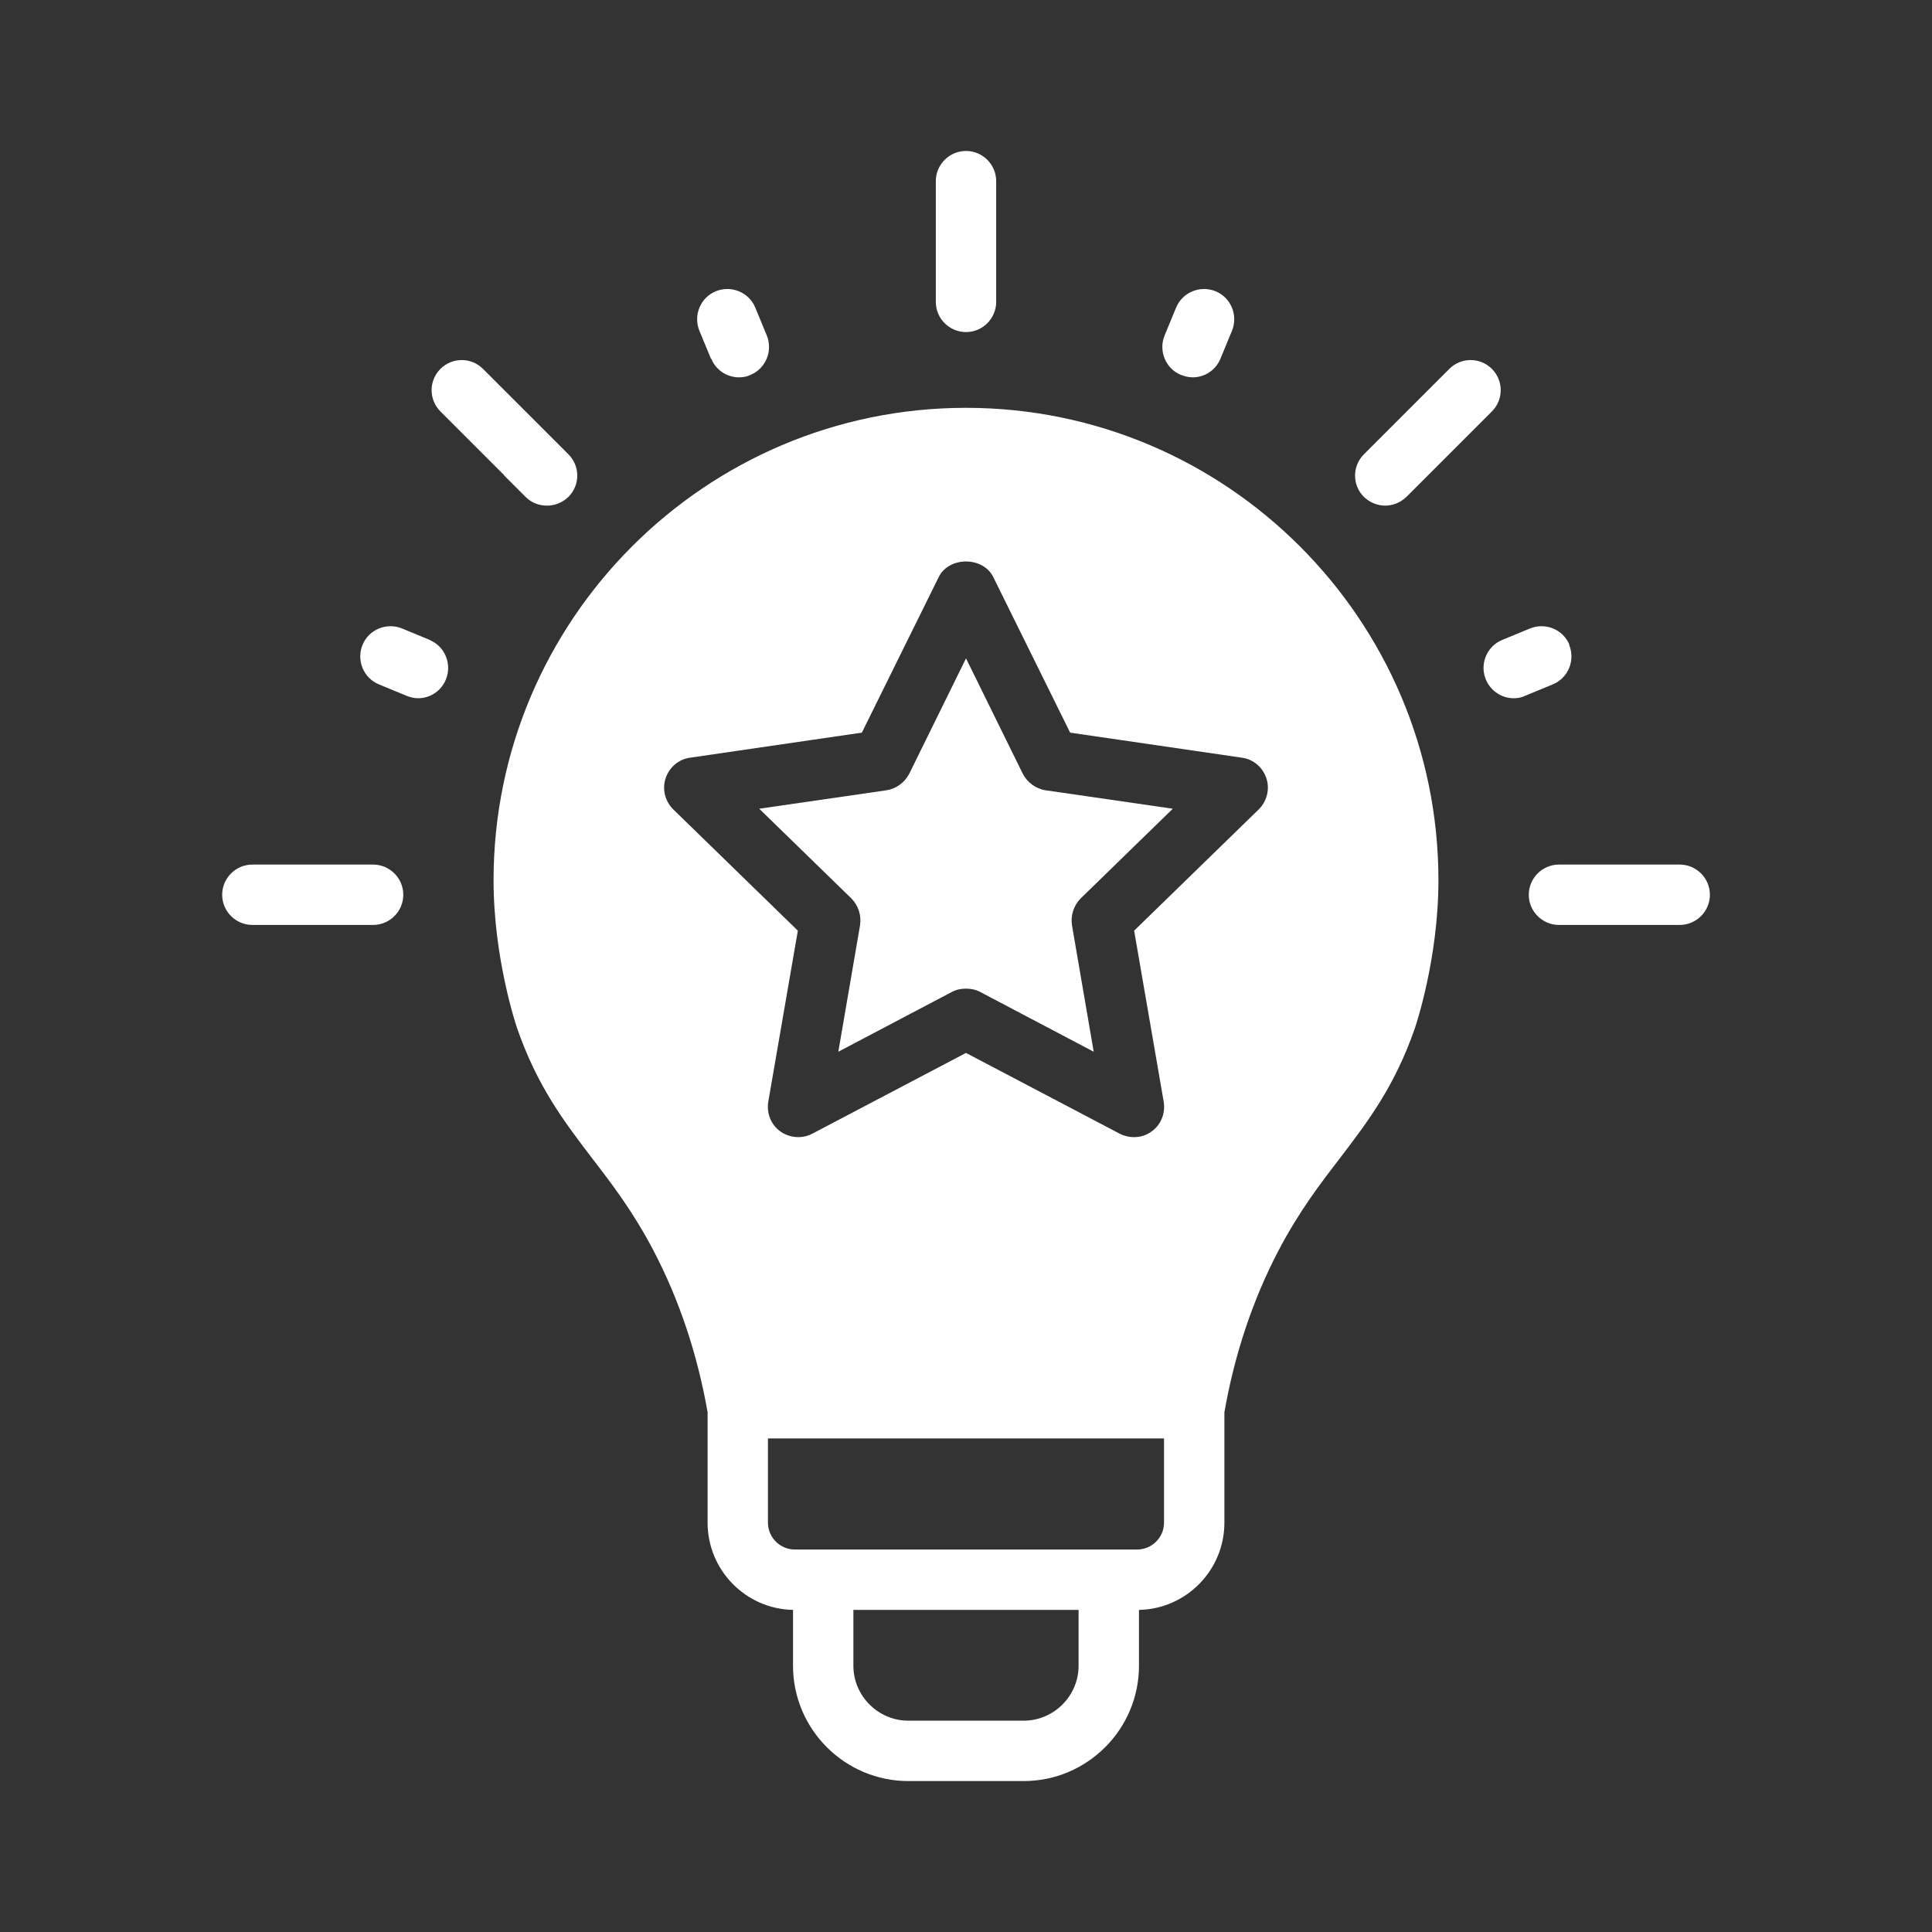
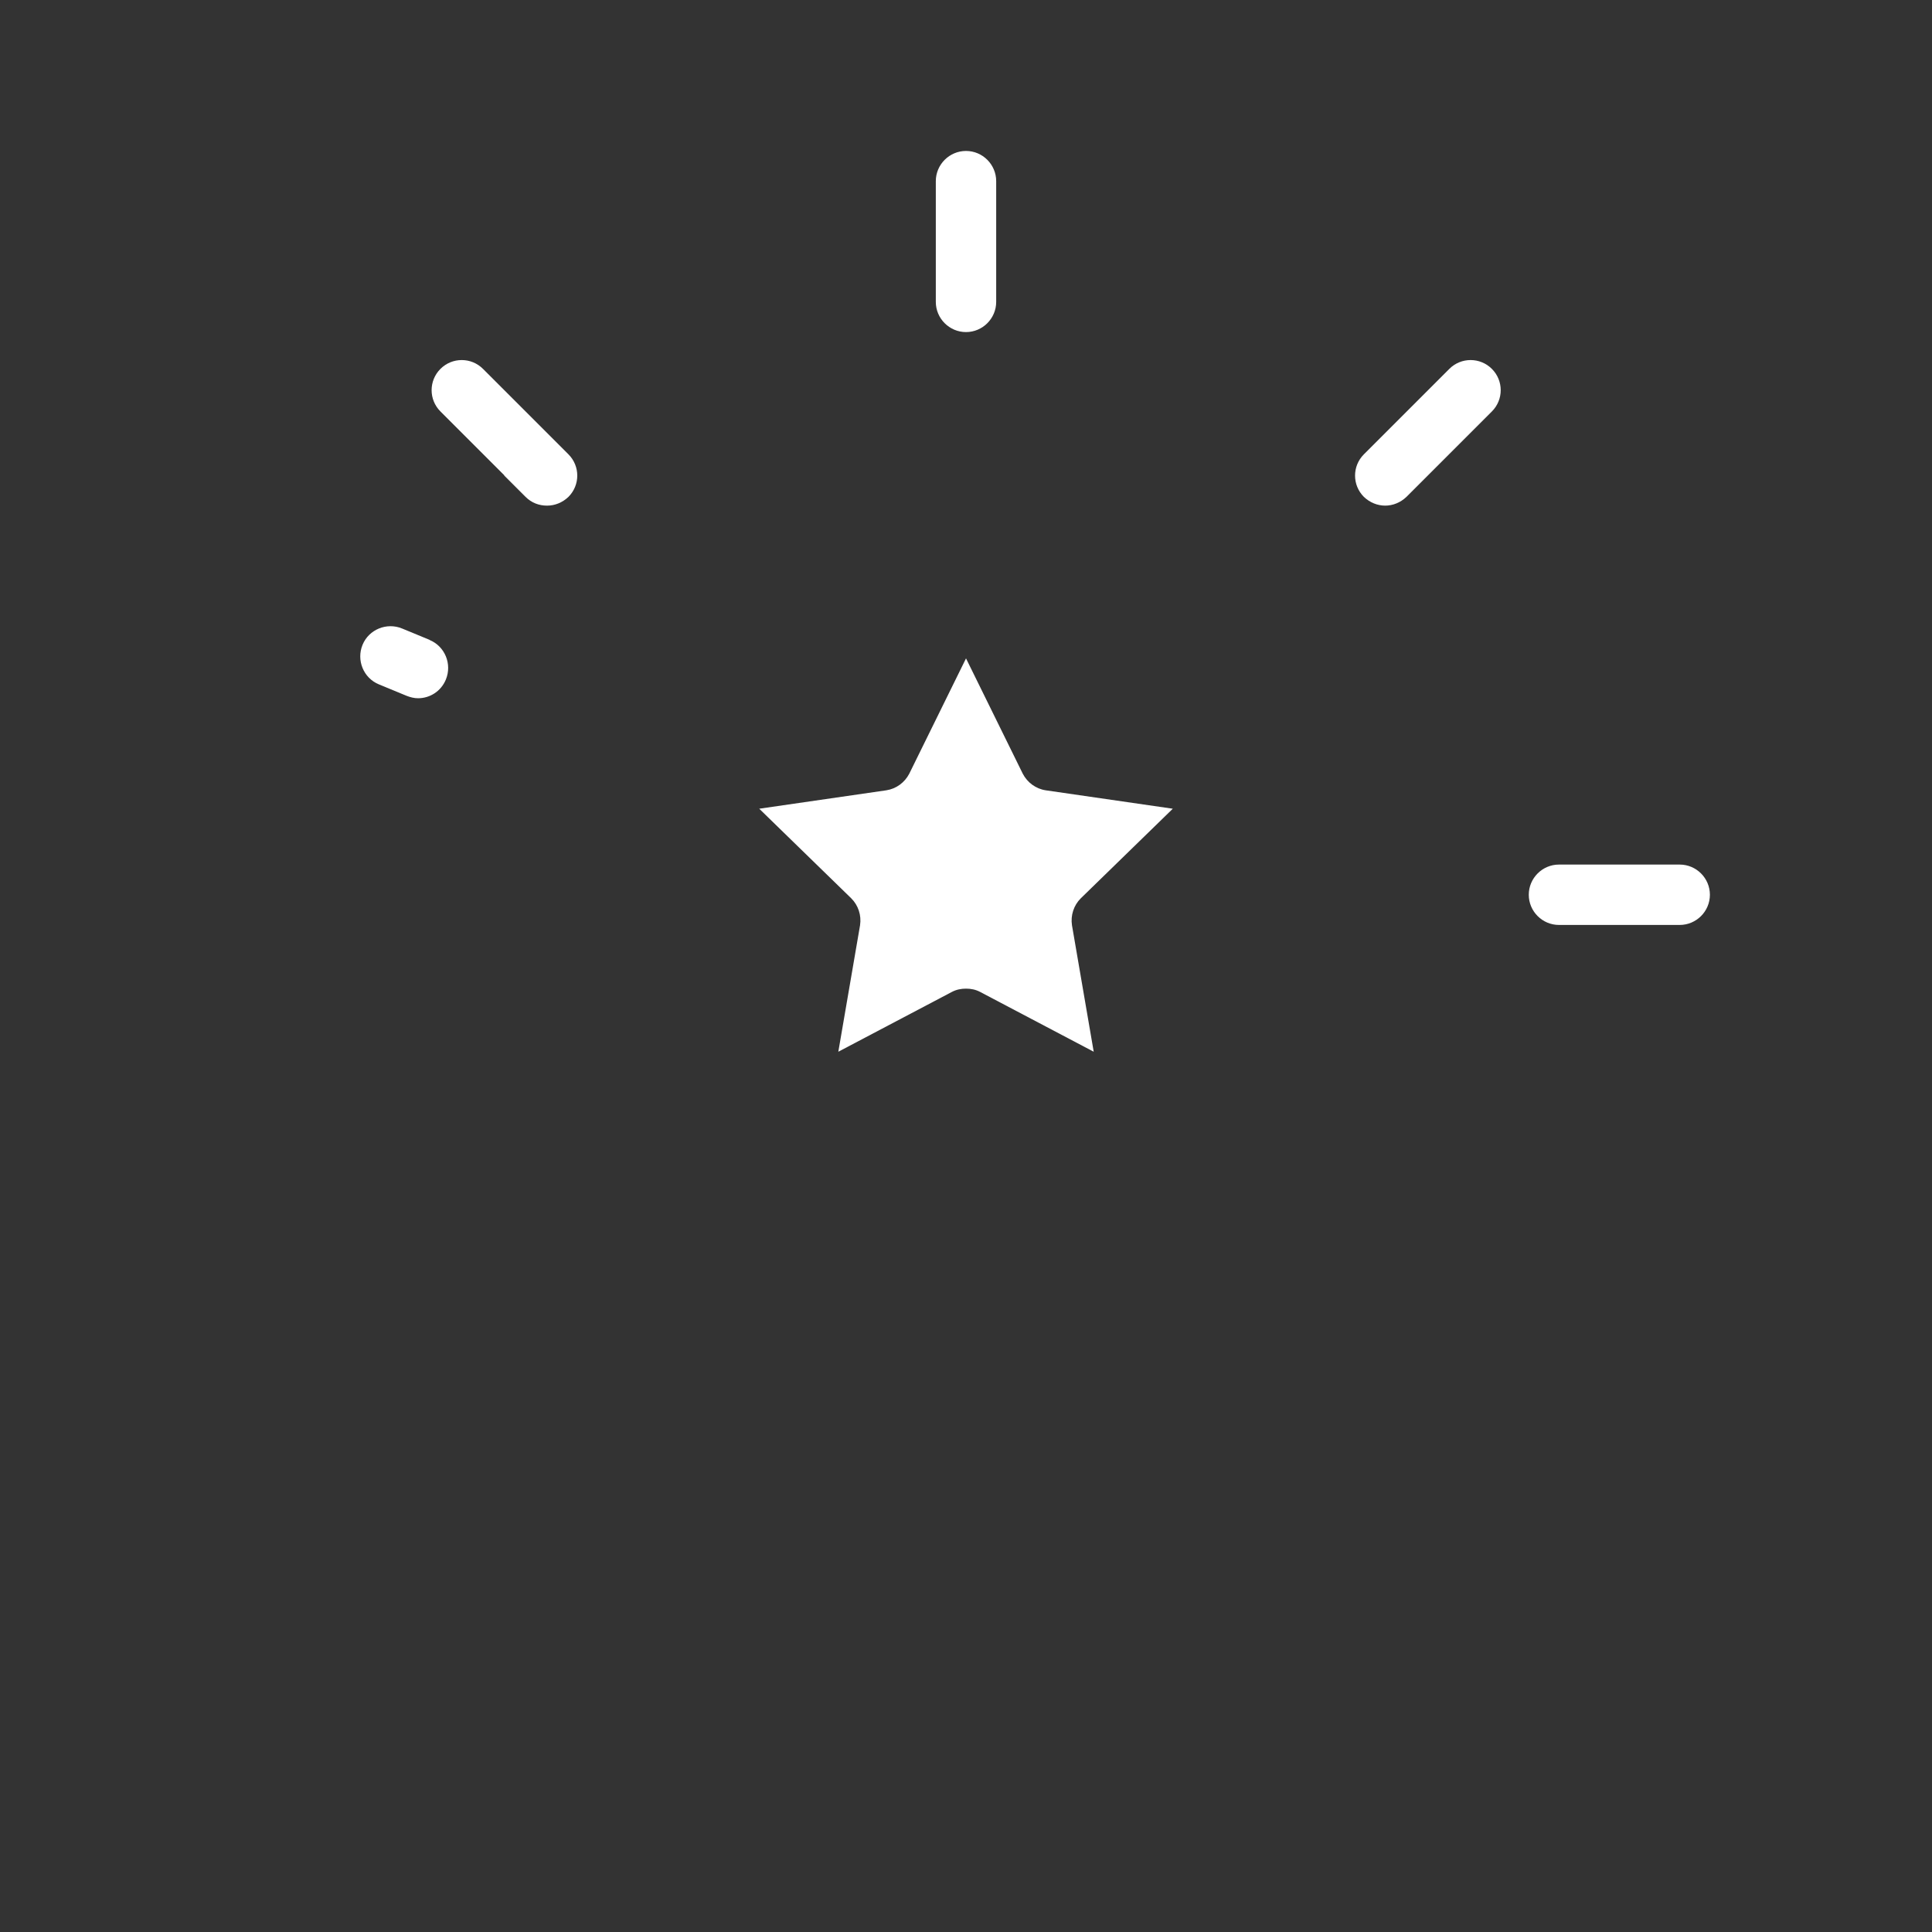
<svg xmlns="http://www.w3.org/2000/svg" width="1200pt" height="1200pt" version="1.1" viewBox="0 0 1200 1200">
  <rect x="0" y="0" width="1200" height="1200" fill="#333333" stroke="none" />
-   <path d="m600 253.31c-161.81 0-293.44 131.63-293.44 293.44 0 48.562 14.062 90.188 14.625 91.875 12.562 36.188 29.062 57.75 46.312 80.438 12.562 16.312 25.688 33.375 38.625 58.125 15.75 30.188 27 63.75 33.375 99.938v68.625c0 29.438 23.625 53.625 53.062 54.188v34.688c0 39.562 32.25 71.625 71.625 71.625h71.625c39.375 0 71.625-32.062 71.625-71.625v-34.688c29.438-0.562 53.062-24.75 53.062-54.188v-68.625c6.375-36.188 17.625-69.75 33.375-99.938 12.938-24.75 26.062-41.812 38.625-58.125 17.25-22.688 33.75-44.25 46.312-80.438 0.562-1.688 14.625-43.312 14.625-91.875 0-161.81-131.63-293.44-293.44-293.44zm181.87 249.37-77.438 75.375 18.375 106.31c1.125 7.125-1.688 14.25-7.5 18.375-3.188 2.438-7.125 3.562-11.062 3.562-3 0-6-0.75-8.625-2.062l-95.625-50.25-95.625 50.25c-6.188 3.188-13.875 2.625-19.688-1.5s-8.625-11.25-7.5-18.375l18.375-106.31-77.438-75.375c-5.062-5.062-6.938-12.562-4.688-19.312s8.062-11.812 15.188-12.75l106.69-15.562 47.812-96.75c6.375-12.75 27.375-12.75 33.75 0l47.812 96.75 106.69 15.562c7.125 0.938 12.938 6 15.188 12.75s0.375 14.25-4.688 19.312zm-111.94 531.94c0 18.75-15.375 34.125-34.125 34.125h-71.625c-18.75 0-34.125-15.375-34.125-34.125v-34.688h139.87zm53.062-88.875c0 9.188-7.5 16.688-16.688 16.688h-212.63c-9.188 0-16.688-7.5-16.688-16.688v-52.312h246z" fill="#fff" />
  <path d="m600 206.26c10.312 0 18.75-8.438 18.75-18.75v-75c0-10.312-8.438-18.75-18.75-18.75s-18.75 8.438-18.75 18.75v75c0 10.312 8.438 18.75 18.75 18.75z" fill="#fff" />
  <path d="m313.13 295.31 13.312 13.312c3.75 3.75 8.438 5.438 13.312 5.438s9.562-1.875 13.312-5.438c7.312-7.312 7.312-19.125 0-26.438l-53.062-53.062c-7.312-7.312-19.125-7.312-26.438 0s-7.312 19.125 0 26.438l39.75 39.75z" fill="#fff" />
-   <path d="m441.74 222.74c3 7.312 9.938 11.625 17.25 11.625 2.438 0 4.875-0.375 7.125-1.5 9.562-3.938 14.062-15 10.125-24.562l-7.125-17.25c-3.938-9.562-15-14.062-24.562-10.125s-14.062 15-10.125 24.562l7.125 17.25z" fill="#fff" />
  <path d="m267 397.5-17.25-7.125c-9.562-3.938-20.625 0.562-24.562 10.125s0.562 20.625 10.125 24.562l17.25 7.125c2.438 0.938 4.688 1.5 7.125 1.5 7.312 0 14.25-4.312 17.25-11.625 3.938-9.562-0.562-20.625-10.125-24.562z" fill="#fff" />
-   <path d="m231.74 537h-75c-10.312 0-18.75 8.438-18.75 18.75s8.438 18.75 18.75 18.75h75c10.312 0 18.75-8.438 18.75-18.75s-8.438-18.75-18.75-18.75z" fill="#fff" />
  <path d="m1043.3 537h-75c-10.312 0-18.75 8.438-18.75 18.75s8.438 18.75 18.75 18.75h75c10.312 0 18.75-8.438 18.75-18.75s-8.438-18.75-18.75-18.75z" fill="#fff" />
-   <path d="m733.69 232.87c2.25 0.938 4.688 1.5 7.125 1.5 7.312 0 14.25-4.312 17.25-11.625l7.125-17.25c3.938-9.562-0.562-20.625-10.125-24.562s-20.625 0.562-24.562 10.125l-7.125 17.25c-3.938 9.562 0.562 20.625 10.125 24.562z" fill="#fff" />
  <path d="m860.26 314.06c4.875 0 9.562-1.875 13.312-5.438l53.062-53.062c7.312-7.312 7.312-19.125 0-26.438s-19.125-7.312-26.438 0l-53.062 53.062c-7.312 7.312-7.312 19.125 0 26.438 3.75 3.562 8.438 5.438 13.312 5.438z" fill="#fff" />
-   <path d="m974.81 400.5c-3.938-9.562-15-14.062-24.562-10.125l-17.25 7.125c-9.562 3.938-14.062 15-10.125 24.562 3 7.125 9.938 11.625 17.25 11.625 2.438 0 4.875-0.375 7.125-1.5l17.25-7.125c9.562-3.938 14.062-15 10.125-24.562z" fill="#fff" />
  <path d="m635.26 480.56-35.25-71.625-35.25 71.625c-2.812 5.438-8.062 9.375-14.25 10.312l-78.938 11.438 57.188 55.688c4.312 4.312 6.375 10.5 5.438 16.688l-13.5 78.562 70.5-37.125c2.812-1.5 5.812-2.062 8.812-2.062s6 0.562 8.812 2.062l70.5 37.125-13.5-78.562c-0.938-6.188 1.125-12.375 5.438-16.688l57.188-55.688-78.938-11.438c-6.188-0.938-11.438-4.875-14.25-10.312z" fill="#fff" />
</svg>